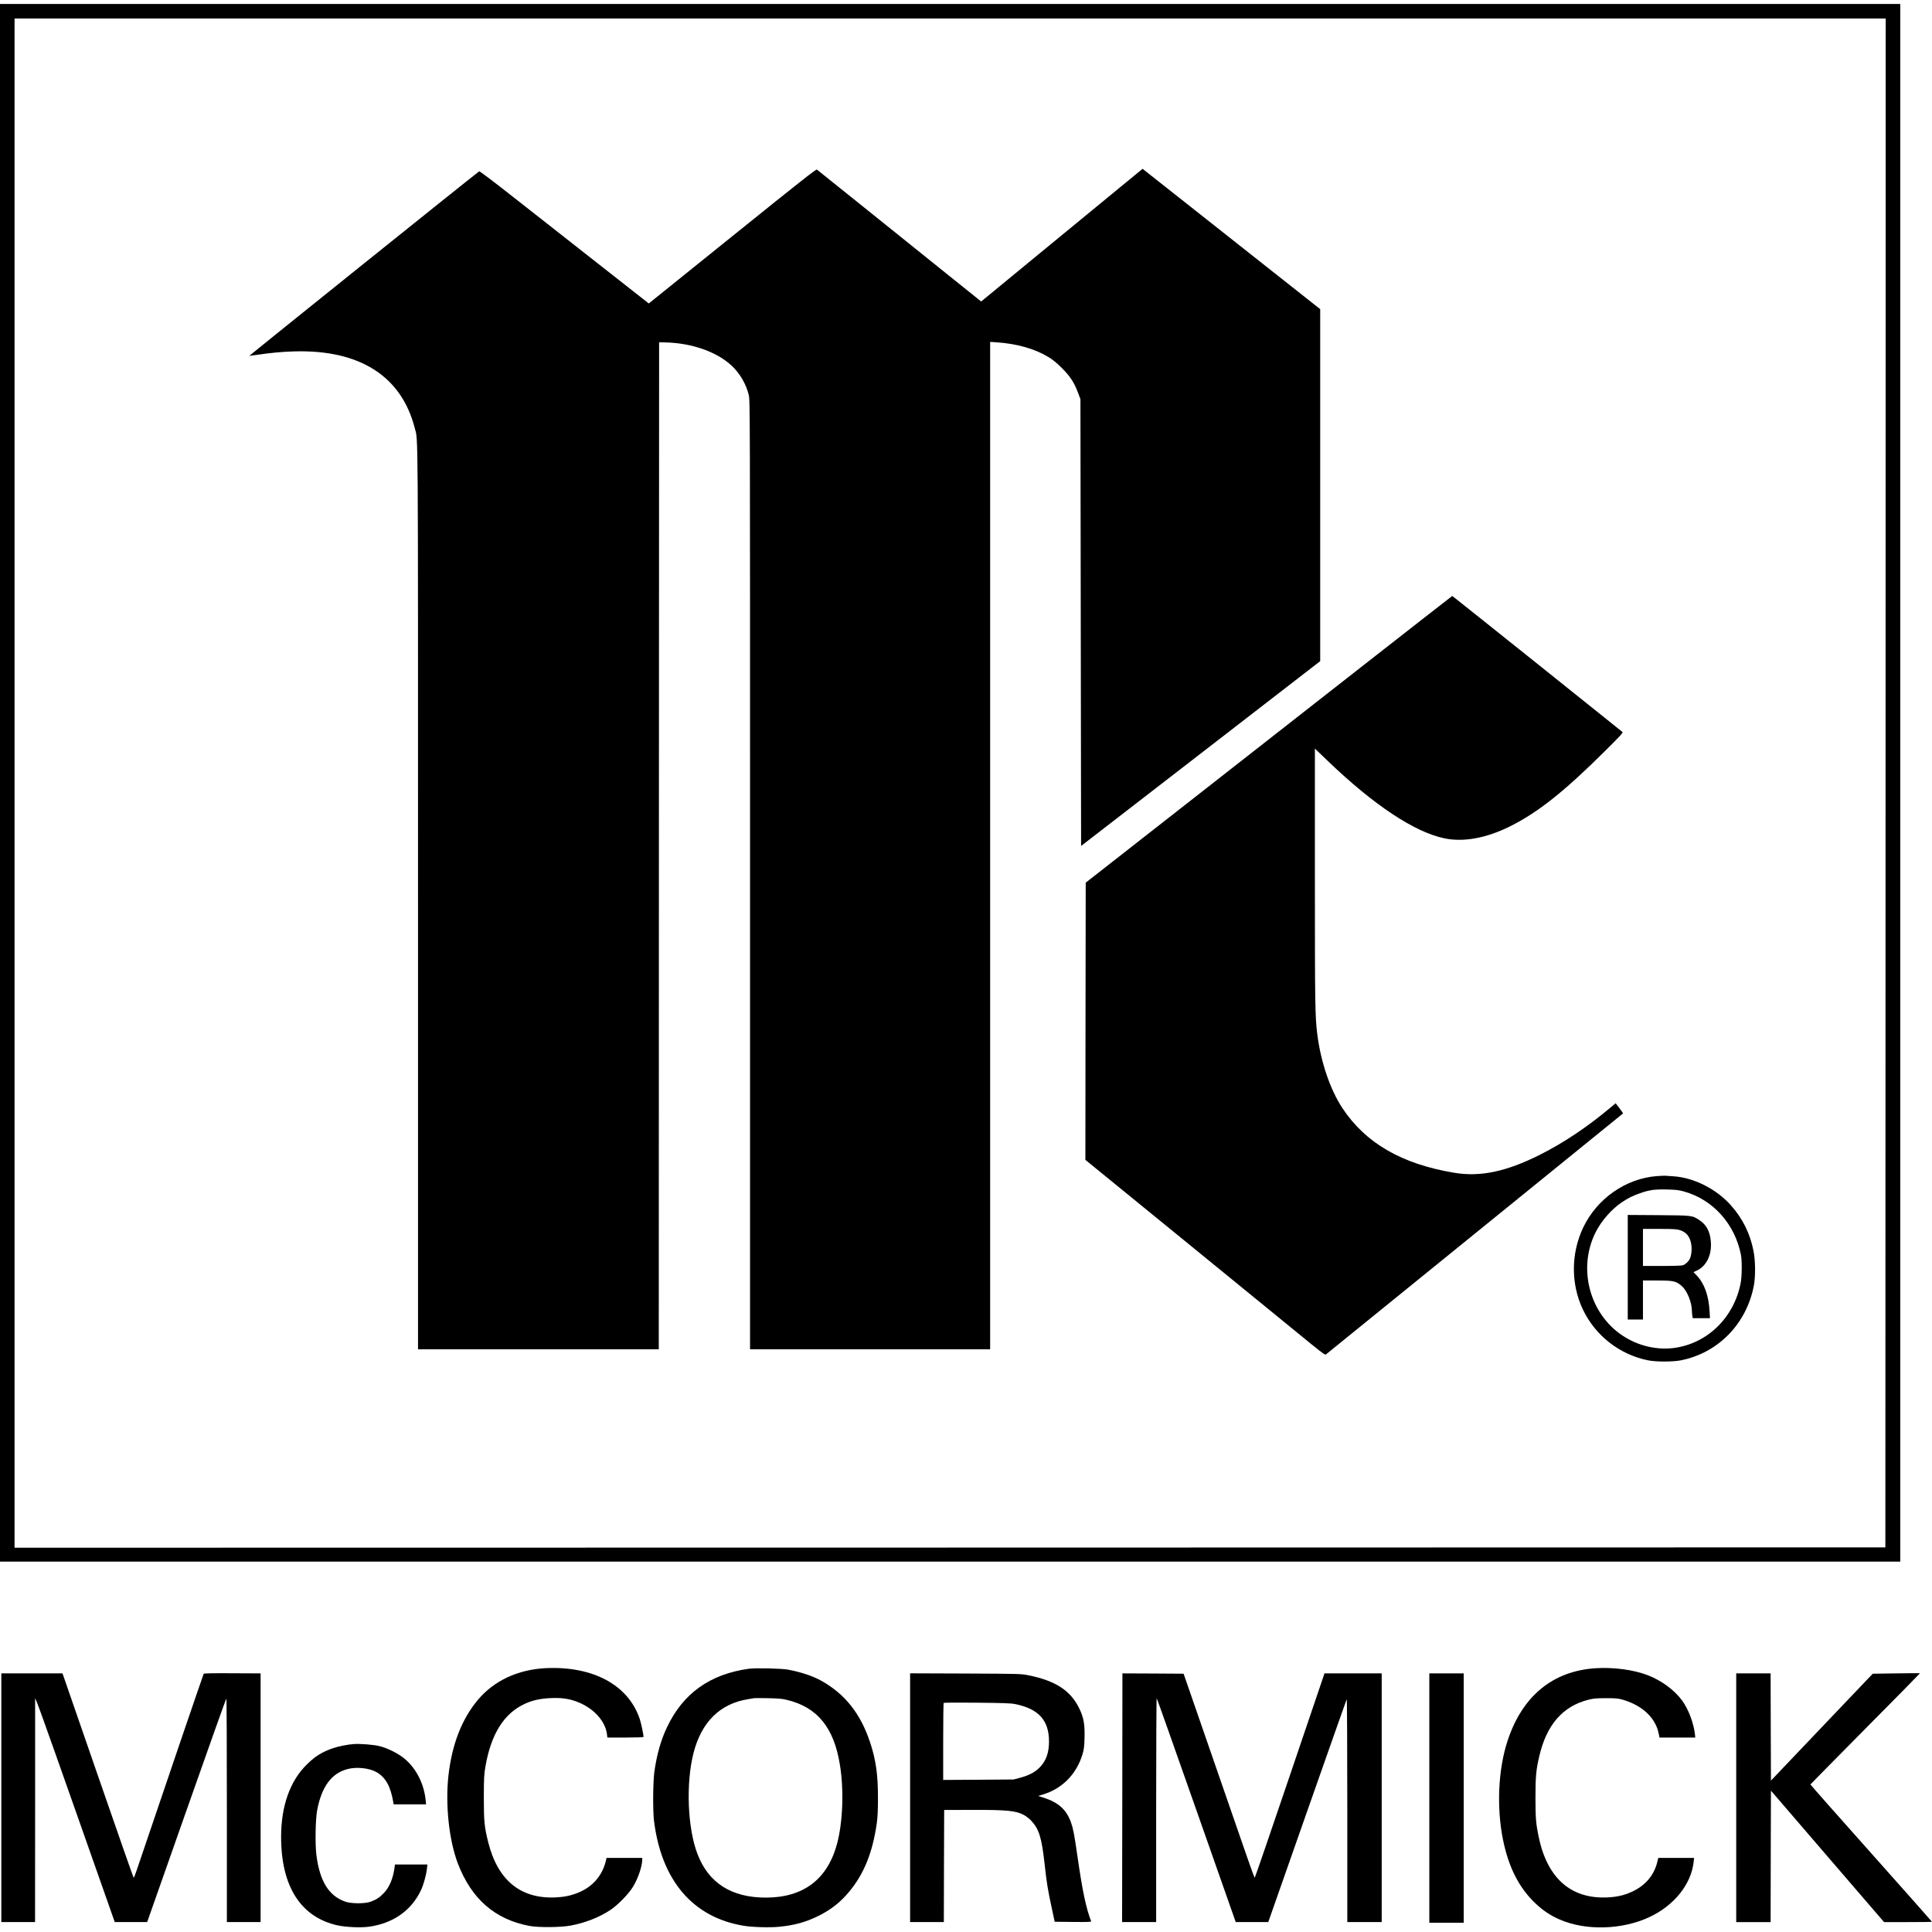
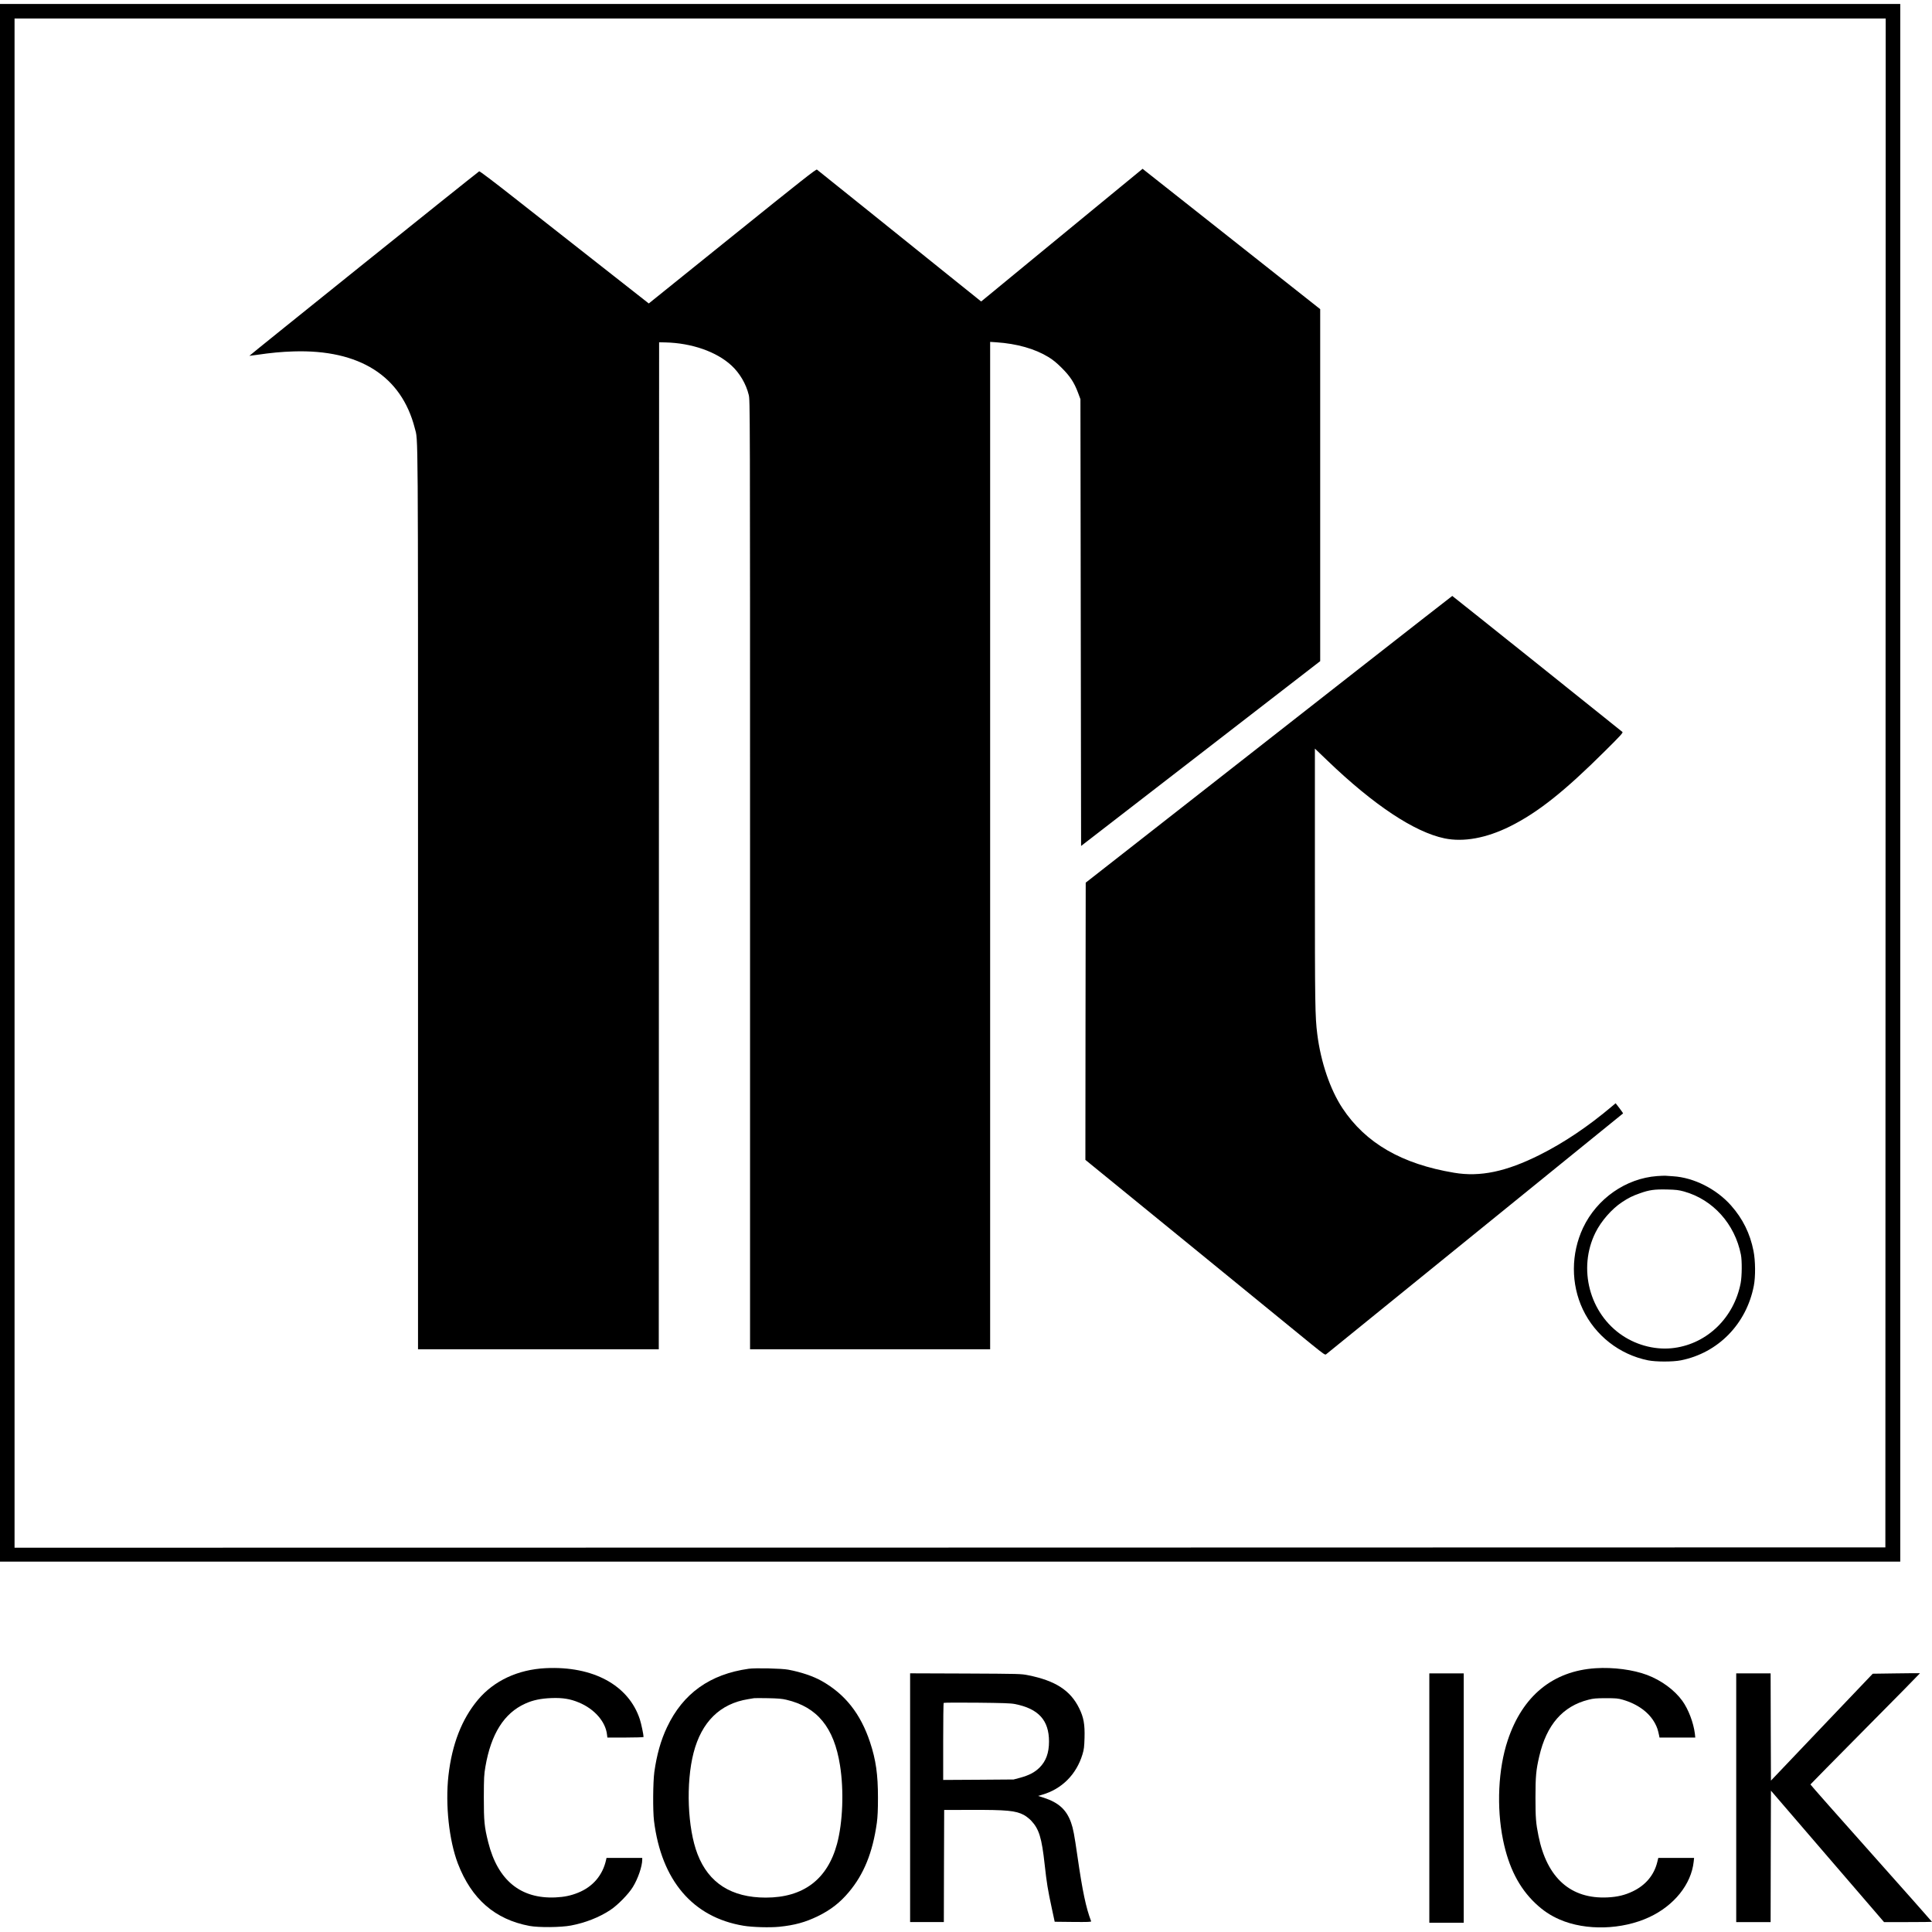
<svg xmlns="http://www.w3.org/2000/svg" version="1.0" width="2921pt" height="2921pt" viewBox="0 0 2921 2921" preserveAspectRatio="xMidYMid meet">
  <g transform="translate(0,2921) scale(0.1,-0.1)" fill="#000000" stroke="none">
    <path d="M0 17375 l0 -11775 14365 0 14365 0 0 11775 0 11775 -14365 0 -14365 0 0 -11775z m28508 -2 l-3 -11558 -14142 -3 -14143 -2 0 11560 0 11560 14145 0 14145 0 -2 -11557z" />
    <path d="M11072 25639 l-1263 -1017 -772 606 c-425 333 -999 785 -1277 1003 -282 222 -509 394 -515 389 -144 -108 -3483 -2790 -3475 -2790 7 0 58 7 114 15 212 31 368 46 556 52 994 31 1629 -371 1831 -1160 52 -203 49 219 49 -7109 l0 -6818 1820 0 1820 0 2 7613 3 7612 95 -2 c398 -9 775 -141 999 -349 125 -115 221 -279 261 -444 20 -85 20 -88 20 -7257 l0 -7173 1815 0 1815 0 0 7616 0 7615 93 -6 c312 -21 583 -98 788 -223 68 -41 125 -88 204 -167 125 -125 185 -217 244 -373 l36 -97 5 -3377 5 -3378 1808 1397 1807 1397 0 2661 0 2661 -657 519 c-362 286 -939 742 -1283 1014 -344 272 -652 515 -685 541 l-60 48 -475 -390 c-261 -215 -776 -638 -1145 -941 -368 -303 -704 -579 -745 -613 l-76 -62 -481 386 c-264 213 -820 659 -1234 992 -414 333 -760 610 -768 616 -13 9 -235 -166 -1279 -1007z" />
    <path d="M20499 19062 c-800 -626 -2046 -1602 -2769 -2168 l-1315 -1029 -3 -2096 -2 -2095 1612 -1314 c886 -723 1702 -1388 1811 -1478 176 -142 202 -161 216 -148 11 9 4432 3596 4490 3642 2 2 -22 37 -54 79 l-58 75 -51 -43 c-366 -309 -729 -553 -1098 -738 -507 -254 -899 -336 -1292 -270 -793 132 -1339 448 -1689 976 -186 281 -328 698 -381 1120 -33 263 -36 441 -36 2378 l0 1939 188 -180 c701 -674 1317 -1082 1771 -1177 288 -60 633 3 991 181 420 209 821 527 1439 1142 235 233 273 275 260 286 -20 19 -2568 2056 -2572 2056 -2 0 -658 -512 -1458 -1138z" />
    <path d="M25055 11429 c-474 -35 -912 -341 -1121 -783 -183 -390 -185 -848 -3 -1233 188 -396 555 -683 986 -770 120 -24 374 -24 496 0 563 112 991 549 1103 1127 27 139 25 378 -5 528 -51 261 -162 486 -339 686 -222 251 -564 423 -877 442 -49 3 -101 6 -115 8 -14 1 -70 -1 -125 -5z m405 -233 c438 -122 769 -490 861 -956 18 -92 16 -326 -4 -430 -101 -519 -500 -910 -1001 -979 -265 -37 -552 31 -785 186 -500 333 -679 1014 -409 1558 87 175 245 355 399 458 105 69 160 96 274 136 140 50 218 61 405 57 141 -3 179 -8 260 -30z" />
-     <path d="M24610 10050 l0 -790 115 0 115 0 0 295 0 295 215 0 c249 0 288 -9 375 -87 79 -71 150 -247 150 -375 0 -18 3 -50 6 -70 l7 -38 130 0 130 0 -6 108 c-14 238 -79 418 -197 541 l-46 48 46 21 c151 69 233 238 216 442 -12 150 -66 252 -169 320 -111 75 -106 74 -624 78 l-463 3 0 -791z m781 564 c104 -31 159 -97 179 -216 13 -74 2 -177 -25 -227 -18 -35 -64 -77 -98 -90 -18 -7 -138 -11 -318 -11 l-289 0 0 280 0 280 248 0 c198 0 259 -3 303 -16z" />
    <path d="M8250 3989 c-420 -21 -780 -189 -1023 -477 -245 -292 -393 -672 -447 -1147 -49 -440 9 -980 143 -1331 206 -535 560 -844 1082 -942 141 -26 473 -23 627 6 216 41 424 122 593 233 111 72 278 242 343 349 78 126 142 314 142 415 l0 25 -270 0 -270 0 -6 -27 c-51 -234 -200 -409 -424 -499 -109 -44 -209 -65 -341 -71 -528 -24 -873 259 -1017 832 -59 235 -67 317 -67 680 1 299 3 343 24 465 85 495 282 808 600 952 117 54 239 79 401 85 169 6 283 -13 412 -67 234 -97 402 -288 425 -482 l6 -48 273 0 c151 0 274 4 274 9 0 35 -35 201 -56 266 -169 517 -707 809 -1424 774z" />
    <path d="M24125 3988 c-646 -41 -1106 -418 -1329 -1088 -145 -433 -172 -1015 -71 -1510 85 -414 241 -720 486 -954 118 -112 230 -187 371 -248 395 -171 941 -156 1355 37 376 176 633 497 670 838 l6 57 -270 0 -271 0 -16 -65 c-49 -197 -178 -349 -371 -441 -119 -57 -232 -84 -380 -91 -556 -27 -916 293 -1044 927 -40 196 -46 278 -46 585 0 316 9 414 57 620 110 477 355 759 745 857 74 19 116 23 263 23 153 0 185 -3 254 -23 228 -66 402 -194 490 -361 31 -59 41 -89 61 -183 l5 -28 271 0 270 0 -6 58 c-21 167 -97 368 -189 496 -118 164 -318 311 -533 392 -212 80 -511 119 -778 102z" />
    <path d="M11320 3980 c-586 -82 -993 -372 -1235 -883 -94 -198 -155 -415 -192 -677 -21 -157 -24 -584 -5 -740 112 -901 587 -1458 1352 -1585 134 -23 402 -30 541 -16 235 24 394 68 584 160 192 94 333 203 466 361 230 272 363 601 426 1050 12 92 17 192 17 380 0 352 -31 572 -120 840 -143 430 -377 727 -734 927 -126 71 -310 133 -502 169 -98 19 -497 28 -598 14z m570 -469 c466 -109 720 -419 810 -991 61 -382 42 -865 -45 -1188 -145 -537 -510 -812 -1077 -812 -518 0 -864 220 -1032 657 -152 392 -178 1075 -60 1532 121 468 401 743 824 811 41 6 82 13 90 15 8 2 103 2 210 0 149 -3 215 -8 280 -24z" />
-     <path d="M3080 3905 c-6 -8 -656 -1912 -1017 -2982 -19 -57 -38 -103 -42 -103 -4 0 -247 695 -541 1545 l-535 1545 -462 0 -463 0 0 -1880 0 -1880 255 0 255 0 1 1683 c1 925 1 1685 0 1690 -11 70 109 -263 609 -1683 l595 -1690 245 0 245 0 595 1690 c327 930 598 1690 602 1690 5 0 8 -760 8 -1690 l0 -1690 255 0 255 0 0 1880 0 1880 -426 2 c-275 2 -429 -1 -434 -7z" />
    <path d="M28669 3910 l-355 -5 -770 -808 -769 -808 -3 811 -2 810 -260 0 -260 0 0 -1880 0 -1880 260 0 260 0 2 993 3 994 855 -994 855 -993 363 0 c199 0 362 2 362 4 0 3 -414 470 -920 1038 -506 567 -919 1035 -918 1039 2 4 376 384 832 844 456 459 827 837 825 838 -2 1 -164 0 -360 -3z" />
    <path d="M13760 2030 l0 -1880 255 0 255 0 2 848 3 847 395 1 c553 2 686 -11 811 -77 32 -18 80 -55 107 -83 122 -129 162 -259 207 -671 30 -273 47 -378 108 -660 l43 -200 278 -3 c222 -2 277 0 273 10 -78 204 -131 455 -207 983 -48 332 -64 417 -97 510 -69 194 -187 301 -409 374 l-88 28 59 18 c299 86 519 307 611 611 23 76 27 113 31 249 6 203 -13 311 -81 448 -132 270 -360 417 -771 499 -107 22 -133 22 -947 26 l-838 3 0 -1881z m1582 1417 c359 -70 518 -245 518 -567 0 -173 -46 -298 -144 -395 -73 -72 -158 -116 -293 -153 l-98 -26 -532 -4 -533 -3 0 579 c0 318 3 582 8 586 4 4 230 6 502 3 387 -4 512 -8 572 -20z" />
-     <path d="M16968 2030 l-3 -1880 258 0 257 0 0 1697 c0 933 4 1693 8 1688 5 -6 276 -769 602 -1698 l593 -1687 246 0 246 0 589 1678 c324 922 593 1684 597 1692 5 8 9 -747 9 -1677 l0 -1693 260 0 260 0 0 1880 0 1880 -432 0 -433 0 -524 -1545 c-288 -850 -527 -1545 -531 -1545 -4 0 -60 152 -124 338 -64 185 -305 879 -534 1542 l-417 1205 -463 3 -462 2 -2 -1880z" />
    <path d="M21610 2025 l0 -1885 260 0 260 0 0 1885 0 1885 -260 0 -260 0 0 -1885z" />
-     <path d="M5355 2842 c-91 -5 -244 -36 -324 -64 -163 -57 -263 -119 -388 -241 -257 -249 -393 -630 -393 -1100 0 -749 298 -1214 855 -1337 125 -27 346 -37 467 -21 370 49 651 247 795 558 38 83 77 223 88 321 l7 62 -245 0 -246 0 -6 -48 c-23 -165 -77 -295 -162 -383 -64 -68 -111 -98 -199 -131 -87 -32 -291 -31 -384 1 -248 87 -385 306 -436 701 -21 160 -15 538 10 675 67 361 217 566 463 629 137 36 332 14 439 -49 134 -78 210 -216 249 -447 l6 -38 245 0 246 0 -7 68 c-26 246 -141 472 -316 620 -94 80 -260 163 -384 193 -85 21 -288 37 -380 31z" />
  </g>
</svg>